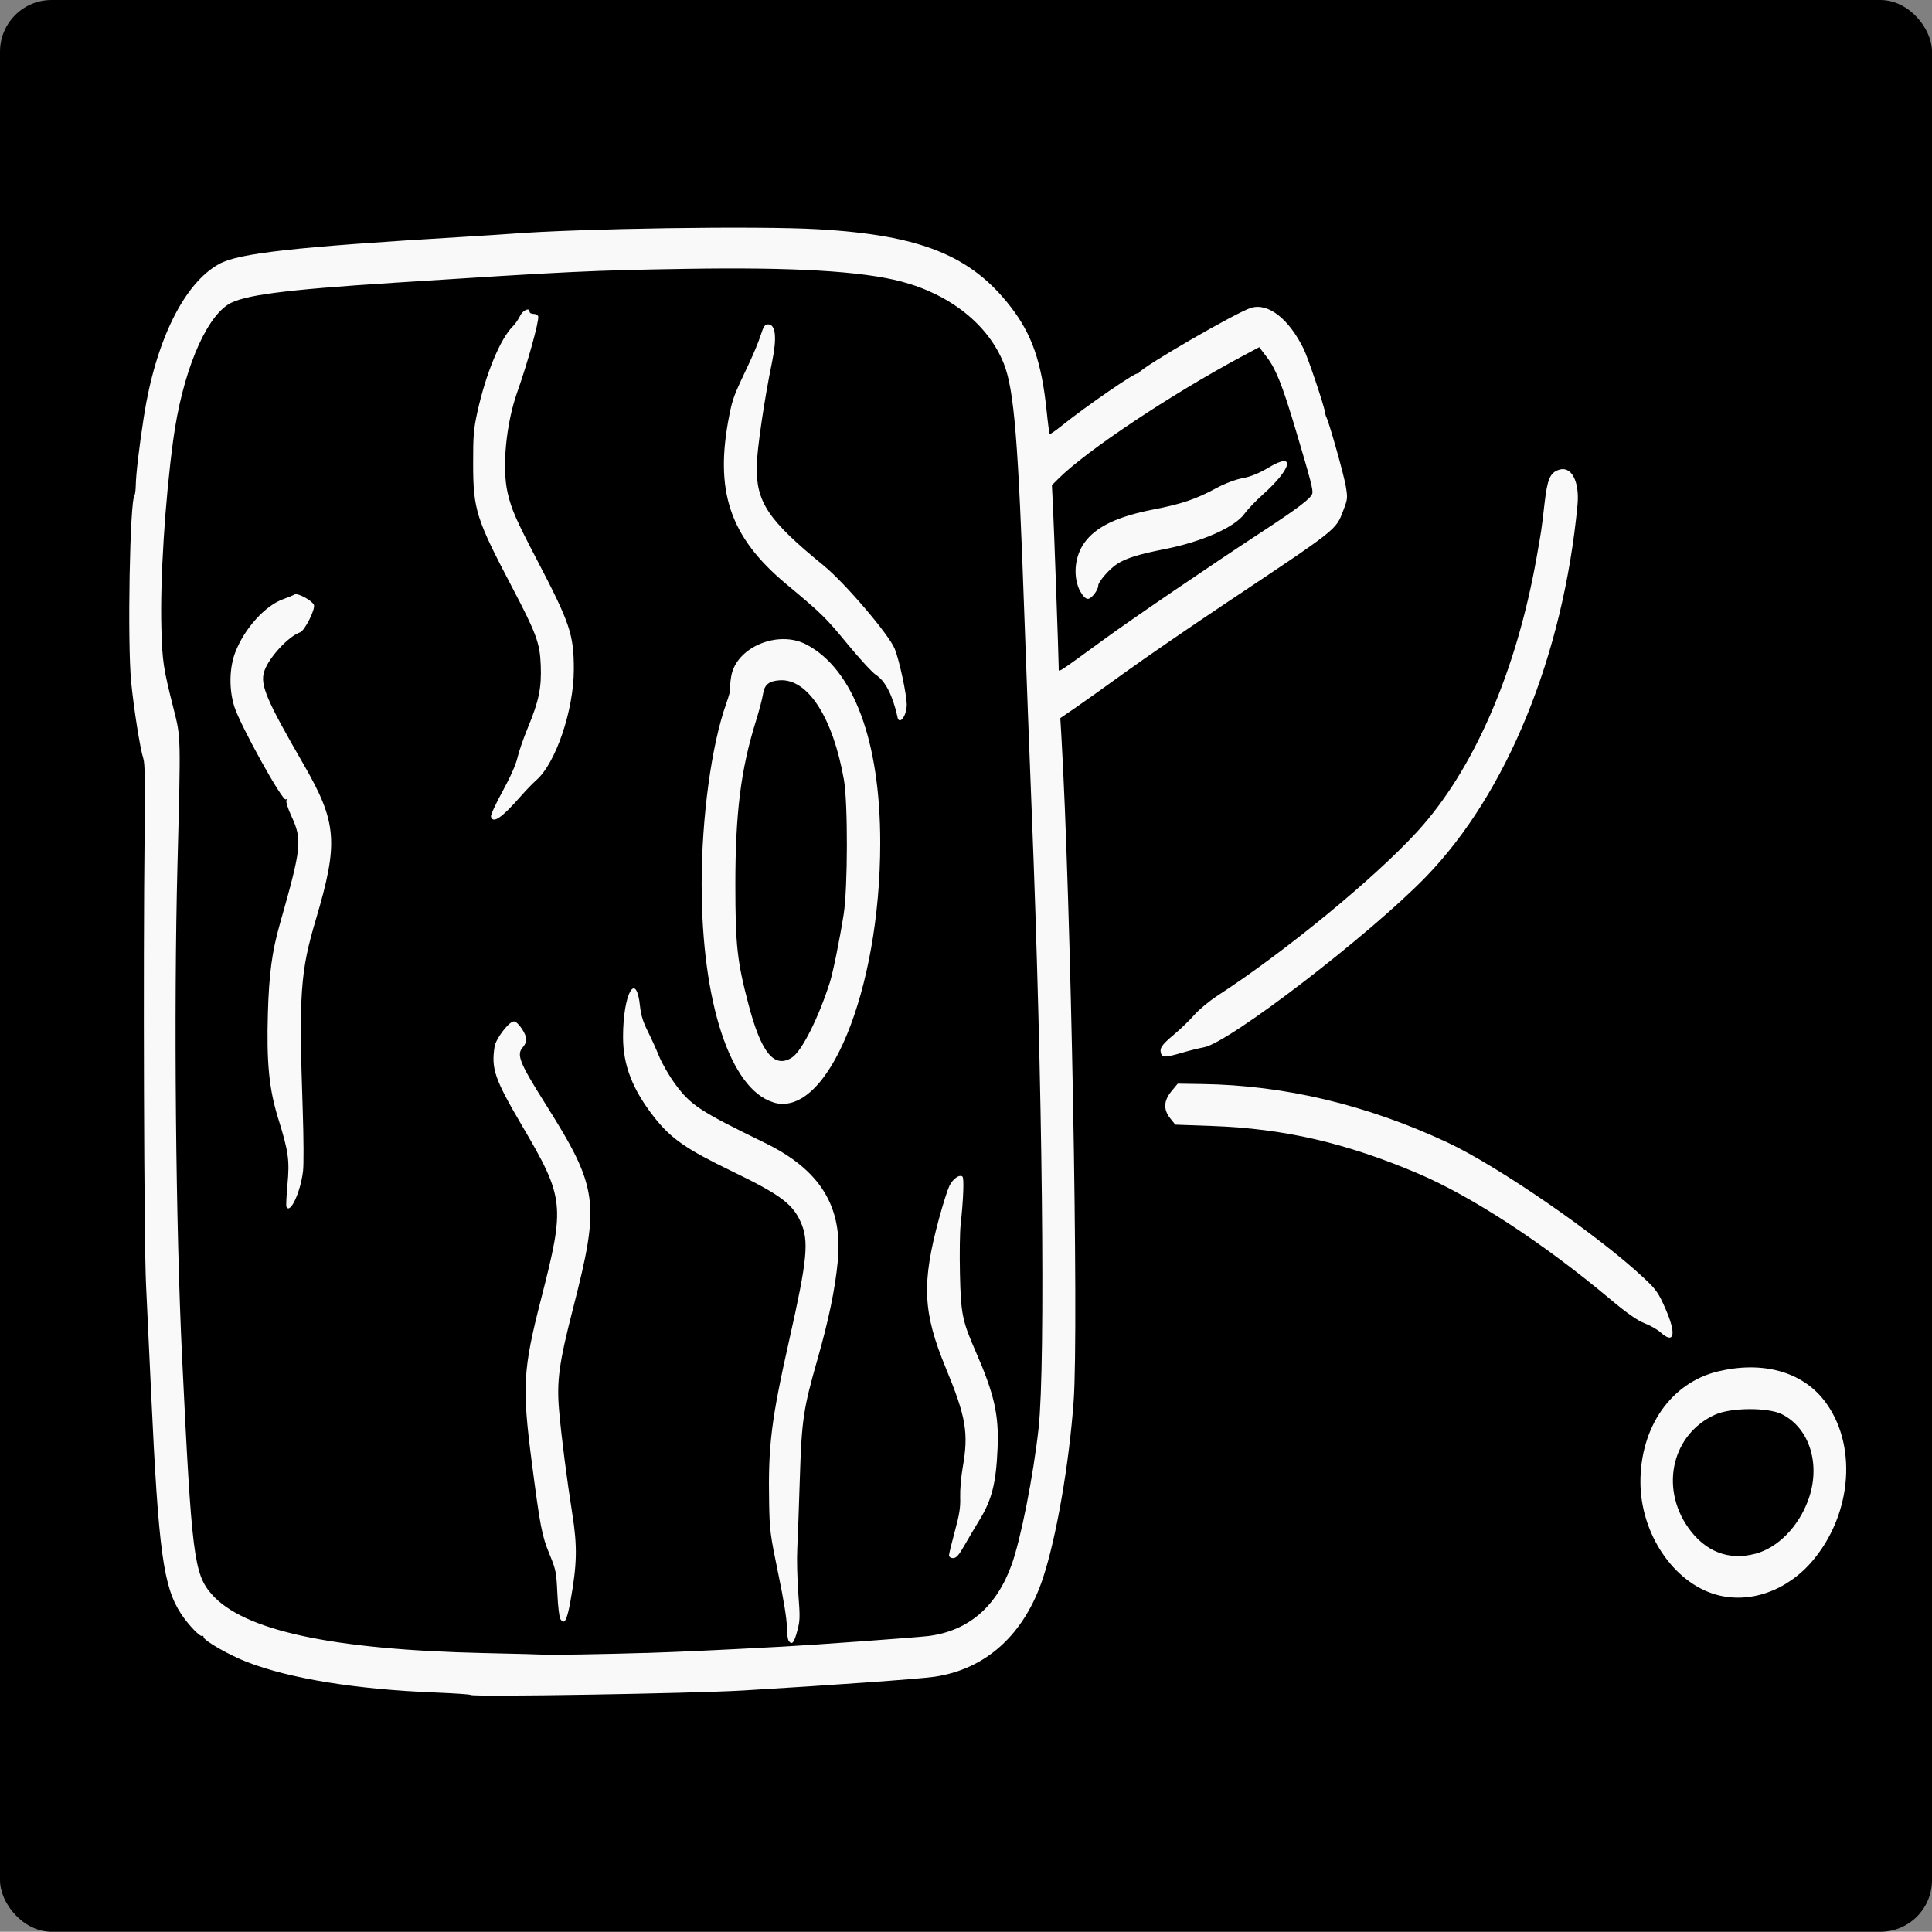
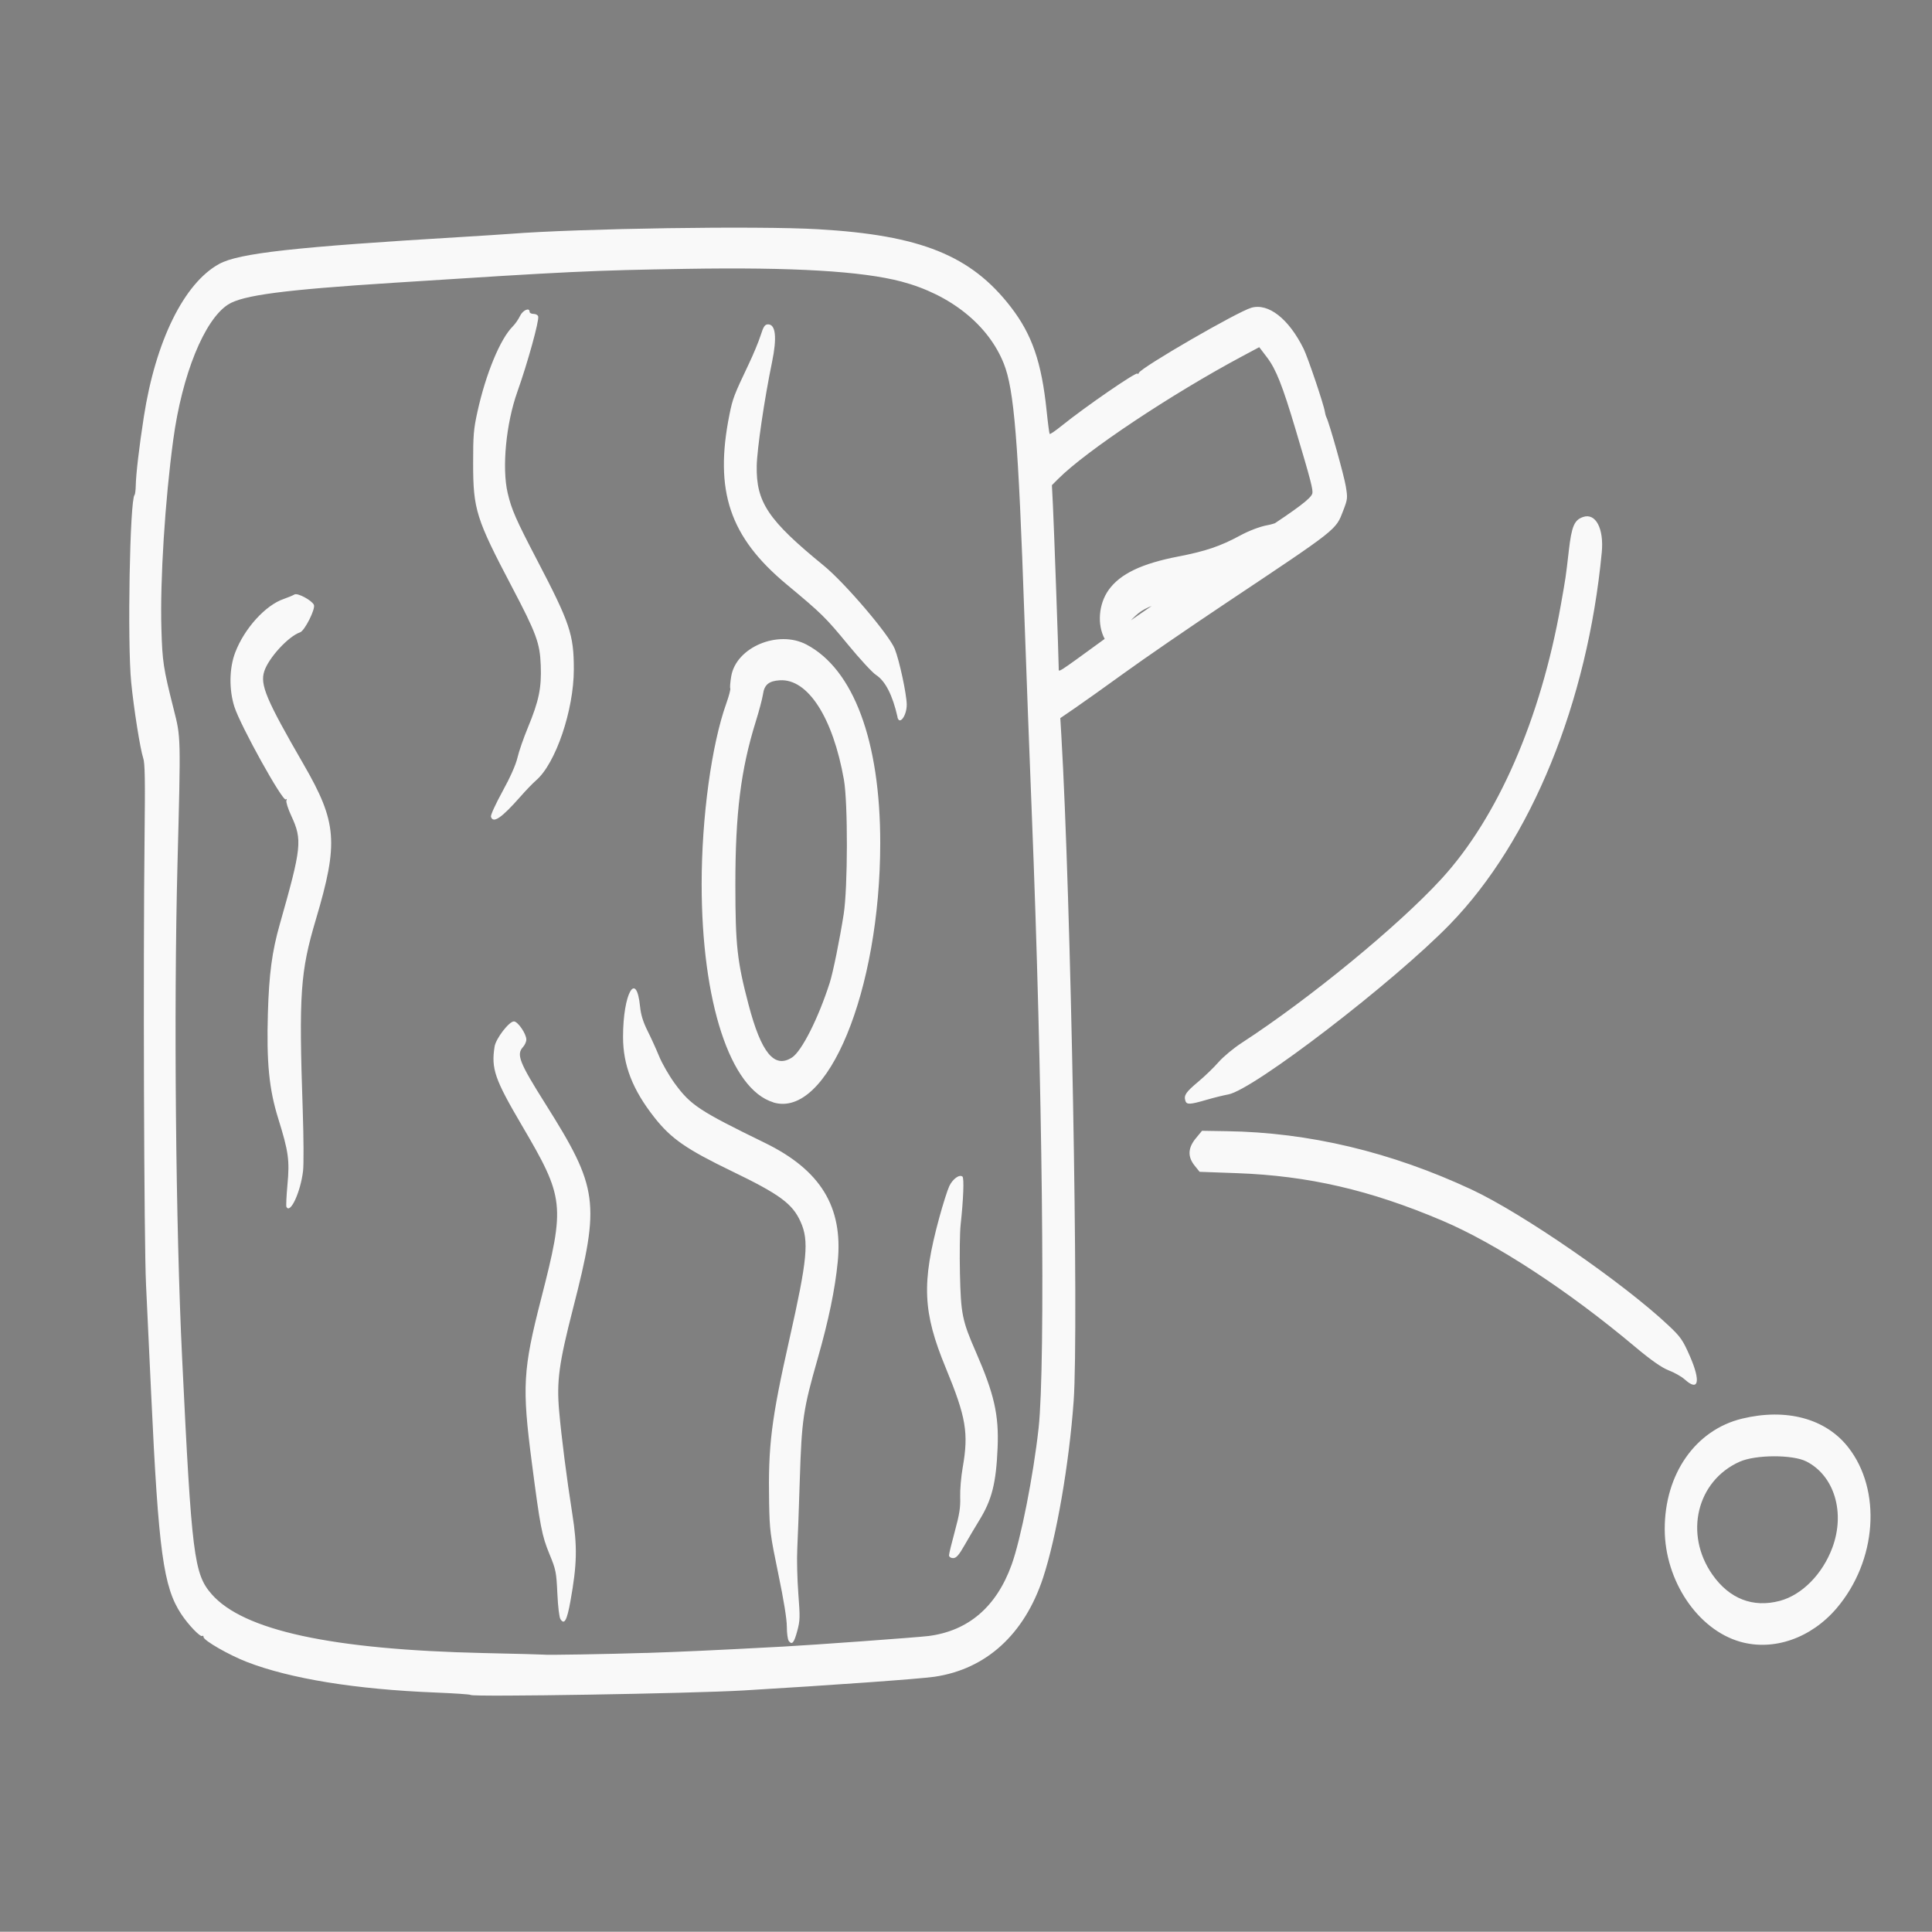
<svg xmlns="http://www.w3.org/2000/svg" xmlns:ns1="http://www.inkscape.org/namespaces/inkscape" xmlns:ns2="http://sodipodi.sourceforge.net/DTD/sodipodi-0.dtd" width="40.234mm" height="40.229mm" viewBox="0 0 40.234 40.229" version="1.1" id="svg1" ns1:version="1.3 (0e150ed, 2023-07-21)" ns2:docname="plunkoaklogo.svg" xml:space="preserve">
  <rect x="0" y="0" width="40.234" height="40.229" fill="#808080" stroke="none" />
  <ns2:namedview id="namedview1" pagecolor="#ffffff" bordercolor="#999999" borderopacity="1" ns1:showpageshadow="2" ns1:pageopacity="0" ns1:pagecheckerboard="0" ns1:deskcolor="#d1d1d1" ns1:document-units="mm" ns1:zoom="2" ns1:cx="510.75001" ns1:cy="632.25001" ns1:window-width="2448" ns1:window-height="1142" ns1:window-x="0" ns1:window-y="25" ns1:window-maximized="0" ns1:current-layer="layer1" showguides="true">
    <ns2:guide position="54.284,328.979" orientation="1,0" id="guide3" ns1:locked="false" />
    <ns2:guide position="63.03,296.519" orientation="0,-1" id="guide4" ns1:locked="false" />
    <ns2:guide position="92.403,328.932" orientation="1,0" id="guide5" ns1:locked="false" />
  </ns2:namedview>
  <defs id="defs1" />
  <g ns1:label="Layer 1" ns1:groupmode="layer" id="layer1" transform="translate(-110.728,-171.781)">
-     <rect style="fill:#000000;stroke-width:1.583;stroke-linecap:square;paint-order:fill markers stroke" id="rect1-9-5-5-5-19-4-0" width="40.234" height="40.229" x="110.728" y="171.781" ry="1.075" ns1:export-filename="../../../plunkoak/plunkoaklogo_notxt.svg" ns1:export-xdpi="15.782588" ns1:export-ydpi="15.782588" />
-     <path style="fill:#f9f9f9;fill-opacity:1;stroke-width:0.145" d="m 120.528,207.078 c -0.01,-0.012 -0.338,-0.034 -0.731,-0.05 -1.661,-0.066 -3.023,-0.287 -3.926,-0.636 -0.375,-0.145 -0.904,-0.449 -0.904,-0.519 0,-0.025 -0.012,-0.035 -0.027,-0.023 -0.039,0.03 -0.288,-0.229 -0.437,-0.454 -0.373,-0.564 -0.474,-1.298 -0.627,-4.588 -0.037,-0.798 -0.086,-1.822 -0.107,-2.275 -0.042,-0.862 -0.061,-6.685 -0.03,-9.359 0.013,-1.159 0.007,-1.501 -0.028,-1.603 -0.061,-0.178 -0.197,-1.03 -0.251,-1.582 -0.082,-0.831 -0.028,-3.801 0.07,-3.9 0.012,-0.012 0.023,-0.1 0.025,-0.195 0.005,-0.242 0.07,-0.799 0.168,-1.43 0.245,-1.582 0.838,-2.786 1.569,-3.186 0.411,-0.225 1.564,-0.353 5.05,-0.562 0.413,-0.025 0.866,-0.054 1.007,-0.065 1.444,-0.113 5.159,-0.169 6.415,-0.096 2.137,0.123 3.186,0.546 4.014,1.619 0.443,0.574 0.641,1.149 0.746,2.161 0.026,0.255 0.055,0.472 0.063,0.483 0.008,0.011 0.121,-0.065 0.249,-0.169 0.496,-0.4 1.581,-1.147 1.582,-1.087 2.7e-4,0.02 0.013,0.012 0.027,-0.017 0.06,-0.119 2.054,-1.273 2.342,-1.355 0.357,-0.102 0.781,0.231 1.089,0.855 0.089,0.18 0.426,1.179 0.442,1.31 0.005,0.036 0.019,0.089 0.033,0.117 0.063,0.128 0.367,1.211 0.404,1.439 0.04,0.243 0.037,0.265 -0.053,0.5 -0.159,0.413 -0.092,0.361 -2.459,1.94 -0.751,0.501 -1.695,1.15 -2.098,1.442 -0.404,0.292 -0.869,0.624 -1.035,0.737 l -0.301,0.206 0.021,0.352 c 0.2,3.389 0.366,12.362 0.257,13.871 -0.095,1.315 -0.359,2.836 -0.638,3.683 -0.388,1.175 -1.186,1.901 -2.262,2.058 -0.31,0.045 -2.135,0.176 -3.975,0.285 -1.073,0.064 -5.645,0.139 -5.681,0.094 z m 3.651,-0.874 c 0.732,-0.024 1.397,-0.054 2.849,-0.132 0.626,-0.033 2.818,-0.193 3.037,-0.221 0.83,-0.107 1.414,-0.608 1.73,-1.484 0.192,-0.533 0.453,-1.855 0.562,-2.846 0.146,-1.335 0.081,-7.243 -0.142,-12.804 -0.046,-1.156 -0.115,-2.989 -0.153,-4.073 -0.128,-3.689 -0.214,-4.748 -0.429,-5.289 -0.32,-0.806 -1.109,-1.439 -2.131,-1.71 -0.821,-0.217 -2.253,-0.302 -4.487,-0.265 -1.965,0.032 -2.397,0.052 -6.091,0.29 -2.296,0.147 -3.143,0.259 -3.446,0.453 -0.495,0.318 -0.958,1.458 -1.142,2.816 -0.172,1.269 -0.276,2.923 -0.247,3.929 0.02,0.698 0.04,0.826 0.256,1.682 0.15,0.593 0.149,0.535 0.079,3.228 -0.079,3.044 -0.037,7.526 0.097,10.291 0.198,4.106 0.246,4.488 0.613,4.909 0.66,0.758 2.502,1.157 5.668,1.228 0.685,0.015 1.248,0.03 1.251,0.033 0.013,0.012 1.359,-0.011 2.127,-0.036 z m 2.976,-0.249 c -0.023,-0.029 -0.041,-0.163 -0.041,-0.297 0,-0.157 -0.064,-0.555 -0.179,-1.107 -0.168,-0.811 -0.179,-0.899 -0.19,-1.469 -0.022,-1.201 0.044,-1.73 0.423,-3.414 0.375,-1.666 0.411,-2.046 0.232,-2.444 -0.169,-0.376 -0.435,-0.571 -1.426,-1.05 -0.956,-0.462 -1.27,-0.68 -1.619,-1.123 -0.453,-0.576 -0.652,-1.085 -0.652,-1.675 -9.5e-4,-0.908 0.278,-1.403 0.355,-0.628 0.017,0.167 0.063,0.316 0.154,0.498 0.072,0.143 0.181,0.383 0.243,0.534 0.062,0.151 0.208,0.404 0.324,0.563 0.331,0.453 0.51,0.571 1.875,1.237 1.162,0.567 1.632,1.333 1.52,2.476 -0.057,0.58 -0.189,1.215 -0.417,2.015 -0.302,1.058 -0.334,1.273 -0.373,2.513 -0.018,0.584 -0.042,1.237 -0.053,1.452 -0.011,0.215 -5.9e-4,0.634 0.022,0.932 0.038,0.497 0.036,0.561 -0.022,0.777 -0.067,0.248 -0.108,0.298 -0.176,0.211 z m -4.755,-0.454 c -0.026,-0.04 -0.052,-0.259 -0.065,-0.538 -0.021,-0.444 -0.03,-0.492 -0.164,-0.817 -0.159,-0.386 -0.194,-0.571 -0.368,-1.909 -0.205,-1.576 -0.185,-1.931 0.192,-3.401 0.505,-1.972 0.491,-2.103 -0.403,-3.625 -0.562,-0.957 -0.637,-1.174 -0.564,-1.635 0.026,-0.166 0.301,-0.524 0.402,-0.524 0.082,0 0.259,0.259 0.259,0.378 0,0.044 -0.031,0.113 -0.068,0.154 -0.144,0.156 -0.081,0.318 0.464,1.183 1.105,1.755 1.145,2.049 0.576,4.265 -0.293,1.143 -0.343,1.512 -0.289,2.13 0.049,0.556 0.159,1.414 0.273,2.137 0.109,0.687 0.101,1.056 -0.038,1.828 -0.072,0.4 -0.126,0.498 -0.206,0.375 z m 8.091,-1.329 c 0,-0.032 0.055,-0.257 0.121,-0.5 0.097,-0.355 0.119,-0.496 0.112,-0.712 -0.005,-0.148 0.018,-0.425 0.052,-0.616 0.127,-0.723 0.071,-1.051 -0.354,-2.08 -0.478,-1.158 -0.504,-1.762 -0.135,-3.12 0.078,-0.286 0.173,-0.585 0.211,-0.664 0.071,-0.148 0.209,-0.247 0.273,-0.197 0.037,0.029 0.02,0.475 -0.038,1.005 -0.017,0.151 -0.023,0.608 -0.014,1.016 0.019,0.841 0.046,0.979 0.333,1.635 0.382,0.876 0.48,1.309 0.451,1.993 -0.031,0.739 -0.119,1.085 -0.384,1.514 -0.082,0.133 -0.218,0.363 -0.303,0.512 -0.118,0.208 -0.174,0.271 -0.239,0.271 -0.048,0 -0.085,-0.025 -0.085,-0.058 z m -13.798,-7.258 c -0.01,-0.019 1.7e-4,-0.226 0.021,-0.458 0.048,-0.515 0.023,-0.69 -0.192,-1.382 -0.191,-0.613 -0.245,-1.165 -0.215,-2.197 0.024,-0.815 0.086,-1.28 0.247,-1.846 0.456,-1.604 0.473,-1.758 0.24,-2.26 -0.069,-0.149 -0.115,-0.294 -0.101,-0.321 0.014,-0.03 0.008,-0.038 -0.013,-0.021 -0.065,0.051 -0.942,-1.53 -1.07,-1.927 -0.115,-0.359 -0.109,-0.809 0.018,-1.137 0.192,-0.5 0.63,-0.982 1.01,-1.111 0.084,-0.029 0.185,-0.071 0.223,-0.093 0.064,-0.038 0.36,0.121 0.404,0.216 0.038,0.082 -0.192,0.54 -0.287,0.572 -0.243,0.083 -0.654,0.529 -0.746,0.81 -0.092,0.281 0.038,0.589 0.818,1.939 0.698,1.208 0.731,1.632 0.257,3.228 -0.326,1.096 -0.357,1.547 -0.274,3.986 0.019,0.571 0.022,1.123 0.006,1.257 -0.053,0.441 -0.268,0.904 -0.346,0.744 z m 10.139,-2.177 c -0.896,-0.272 -1.492,-2.088 -1.492,-4.546 1.8e-4,-1.39 0.206,-2.901 0.513,-3.76 0.055,-0.154 0.092,-0.295 0.083,-0.314 -0.01,-0.019 -3e-4,-0.133 0.02,-0.253 0.102,-0.604 0.974,-0.972 1.567,-0.66 0.98,0.515 1.536,2.009 1.536,4.129 0,3.08 -1.099,5.748 -2.227,5.406 z m 0.389,-0.933 c 0.203,-0.131 0.549,-0.817 0.786,-1.556 0.068,-0.211 0.208,-0.902 0.291,-1.43 0.086,-0.549 0.089,-2.317 0.005,-2.797 -0.228,-1.296 -0.751,-2.109 -1.335,-2.073 -0.229,0.014 -0.323,0.092 -0.351,0.292 -0.013,0.087 -0.08,0.344 -0.151,0.57 -0.311,0.999 -0.425,1.914 -0.424,3.401 9.4e-4,1.26 0.037,1.587 0.274,2.489 0.265,1.009 0.538,1.341 0.906,1.103 z m -6.269,-5.015 c -0.01,-0.032 0.099,-0.269 0.24,-0.526 0.16,-0.29 0.278,-0.556 0.311,-0.699 0.029,-0.127 0.127,-0.412 0.219,-0.633 0.23,-0.557 0.285,-0.824 0.267,-1.296 -0.017,-0.463 -0.092,-0.664 -0.602,-1.635 -0.744,-1.415 -0.805,-1.609 -0.806,-2.562 -6e-4,-0.596 0.01,-0.718 0.09,-1.083 0.174,-0.79 0.474,-1.516 0.734,-1.775 0.051,-0.05 0.119,-0.149 0.153,-0.22 0.058,-0.121 0.199,-0.182 0.199,-0.085 0,0.024 0.037,0.043 0.083,0.043 0.045,0 0.089,0.024 0.096,0.053 0.023,0.088 -0.221,0.971 -0.435,1.572 -0.235,0.661 -0.323,1.581 -0.201,2.104 0.081,0.347 0.172,0.554 0.619,1.41 0.679,1.301 0.759,1.539 0.759,2.262 0,0.848 -0.377,1.96 -0.784,2.311 -0.065,0.056 -0.211,0.207 -0.324,0.336 -0.397,0.451 -0.573,0.571 -0.618,0.423 z m 8.467,-2.076 c -0.103,-0.456 -0.254,-0.751 -0.449,-0.877 -0.074,-0.048 -0.335,-0.33 -0.58,-0.628 -0.472,-0.573 -0.546,-0.646 -1.284,-1.26 -1.184,-0.986 -1.506,-1.945 -1.187,-3.533 0.068,-0.337 0.093,-0.403 0.402,-1.053 0.096,-0.201 0.207,-0.469 0.247,-0.596 0.06,-0.189 0.089,-0.23 0.156,-0.23 0.158,0 0.187,0.276 0.082,0.785 -0.16,0.774 -0.312,1.809 -0.319,2.161 -0.014,0.758 0.238,1.133 1.392,2.075 0.445,0.363 1.364,1.441 1.483,1.738 0.096,0.24 0.246,0.939 0.249,1.157 0.002,0.233 -0.153,0.443 -0.194,0.262 z m 4.314,-1.627 c 0.598,-0.435 2.216,-1.537 3.293,-2.242 0.733,-0.48 1,-0.683 1.03,-0.783 0.022,-0.072 -0.029,-0.27 -0.348,-1.338 -0.272,-0.912 -0.406,-1.252 -0.594,-1.499 l -0.162,-0.213 -0.356,0.19 c -1.484,0.794 -3.249,1.97 -3.831,2.553 l -0.131,0.131 0.021,0.416 c 0.02,0.38 0.121,3.213 0.121,3.398 2.5e-4,0.089 -0.061,0.128 0.956,-0.612 z m -0.506,-0.982 c -0.16,-0.299 -0.126,-0.725 0.081,-1.017 0.239,-0.336 0.687,-0.551 1.453,-0.699 0.566,-0.109 0.878,-0.215 1.284,-0.435 0.185,-0.101 0.418,-0.189 0.563,-0.215 0.164,-0.029 0.347,-0.104 0.543,-0.222 0.56,-0.337 0.486,0.017 -0.117,0.557 -0.151,0.135 -0.326,0.318 -0.388,0.405 -0.201,0.282 -0.888,0.587 -1.666,0.739 -0.526,0.103 -0.799,0.187 -0.987,0.307 -0.154,0.098 -0.394,0.372 -0.394,0.45 0,0.096 -0.142,0.279 -0.216,0.278 -0.046,-1.6e-4 -0.104,-0.057 -0.154,-0.149 z m 13.234,20.884 c -0.885,-0.253 -1.568,-1.271 -1.571,-2.34 -0.003,-1.151 0.64,-2.071 1.612,-2.306 0.919,-0.222 1.738,-0.003 2.207,0.594 0.705,0.895 0.6,2.367 -0.237,3.352 -0.533,0.627 -1.316,0.899 -2.011,0.7 z m 0.826,-0.851 c 0.461,-0.123 0.889,-0.556 1.094,-1.108 0.272,-0.731 0.041,-1.499 -0.541,-1.795 -0.287,-0.146 -1.059,-0.143 -1.391,0.006 -0.893,0.4 -1.159,1.507 -0.565,2.352 0.353,0.503 0.845,0.694 1.403,0.545 z m -1.982,-4.612 c -0.064,-0.058 -0.212,-0.142 -0.33,-0.187 -0.146,-0.056 -0.372,-0.214 -0.703,-0.492 -1.393,-1.17 -2.894,-2.152 -4.019,-2.629 -1.501,-0.637 -2.785,-0.933 -4.274,-0.987 l -0.775,-0.028 -0.103,-0.128 c -0.15,-0.186 -0.142,-0.369 0.025,-0.571 l 0.128,-0.155 0.512,0.008 c 1.714,0.025 3.423,0.432 5.101,1.215 1.061,0.495 3.164,1.947 4.104,2.833 0.251,0.236 0.298,0.305 0.445,0.642 0.228,0.523 0.178,0.741 -0.109,0.48 z m -10.398,-5.804 c -0.034,-0.113 0.01,-0.178 0.266,-0.393 0.138,-0.115 0.33,-0.3 0.426,-0.411 0.097,-0.111 0.315,-0.292 0.485,-0.402 1.409,-0.916 3.259,-2.435 4.156,-3.413 1.171,-1.277 2.064,-3.325 2.486,-5.702 0.105,-0.594 0.1,-0.554 0.166,-1.127 0.059,-0.516 0.114,-0.645 0.299,-0.708 0.261,-0.089 0.435,0.241 0.388,0.736 -0.298,3.129 -1.469,6 -3.157,7.741 -1.173,1.209 -4.103,3.458 -4.623,3.549 -0.094,0.017 -0.298,0.067 -0.455,0.113 -0.343,0.1 -0.411,0.103 -0.437,0.018 z" id="path26-1-0" />
+     <path style="fill:#f9f9f9;fill-opacity:1;stroke-width:0.145" d="m 120.528,207.078 c -0.01,-0.012 -0.338,-0.034 -0.731,-0.05 -1.661,-0.066 -3.023,-0.287 -3.926,-0.636 -0.375,-0.145 -0.904,-0.449 -0.904,-0.519 0,-0.025 -0.012,-0.035 -0.027,-0.023 -0.039,0.03 -0.288,-0.229 -0.437,-0.454 -0.373,-0.564 -0.474,-1.298 -0.627,-4.588 -0.037,-0.798 -0.086,-1.822 -0.107,-2.275 -0.042,-0.862 -0.061,-6.685 -0.03,-9.359 0.013,-1.159 0.007,-1.501 -0.028,-1.603 -0.061,-0.178 -0.197,-1.03 -0.251,-1.582 -0.082,-0.831 -0.028,-3.801 0.07,-3.9 0.012,-0.012 0.023,-0.1 0.025,-0.195 0.005,-0.242 0.07,-0.799 0.168,-1.43 0.245,-1.582 0.838,-2.786 1.569,-3.186 0.411,-0.225 1.564,-0.353 5.05,-0.562 0.413,-0.025 0.866,-0.054 1.007,-0.065 1.444,-0.113 5.159,-0.169 6.415,-0.096 2.137,0.123 3.186,0.546 4.014,1.619 0.443,0.574 0.641,1.149 0.746,2.161 0.026,0.255 0.055,0.472 0.063,0.483 0.008,0.011 0.121,-0.065 0.249,-0.169 0.496,-0.4 1.581,-1.147 1.582,-1.087 2.7e-4,0.02 0.013,0.012 0.027,-0.017 0.06,-0.119 2.054,-1.273 2.342,-1.355 0.357,-0.102 0.781,0.231 1.089,0.855 0.089,0.18 0.426,1.179 0.442,1.31 0.005,0.036 0.019,0.089 0.033,0.117 0.063,0.128 0.367,1.211 0.404,1.439 0.04,0.243 0.037,0.265 -0.053,0.5 -0.159,0.413 -0.092,0.361 -2.459,1.94 -0.751,0.501 -1.695,1.15 -2.098,1.442 -0.404,0.292 -0.869,0.624 -1.035,0.737 l -0.301,0.206 0.021,0.352 c 0.2,3.389 0.366,12.362 0.257,13.871 -0.095,1.315 -0.359,2.836 -0.638,3.683 -0.388,1.175 -1.186,1.901 -2.262,2.058 -0.31,0.045 -2.135,0.176 -3.975,0.285 -1.073,0.064 -5.645,0.139 -5.681,0.094 z m 3.651,-0.874 c 0.732,-0.024 1.397,-0.054 2.849,-0.132 0.626,-0.033 2.818,-0.193 3.037,-0.221 0.83,-0.107 1.414,-0.608 1.73,-1.484 0.192,-0.533 0.453,-1.855 0.562,-2.846 0.146,-1.335 0.081,-7.243 -0.142,-12.804 -0.046,-1.156 -0.115,-2.989 -0.153,-4.073 -0.128,-3.689 -0.214,-4.748 -0.429,-5.289 -0.32,-0.806 -1.109,-1.439 -2.131,-1.71 -0.821,-0.217 -2.253,-0.302 -4.487,-0.265 -1.965,0.032 -2.397,0.052 -6.091,0.29 -2.296,0.147 -3.143,0.259 -3.446,0.453 -0.495,0.318 -0.958,1.458 -1.142,2.816 -0.172,1.269 -0.276,2.923 -0.247,3.929 0.02,0.698 0.04,0.826 0.256,1.682 0.15,0.593 0.149,0.535 0.079,3.228 -0.079,3.044 -0.037,7.526 0.097,10.291 0.198,4.106 0.246,4.488 0.613,4.909 0.66,0.758 2.502,1.157 5.668,1.228 0.685,0.015 1.248,0.03 1.251,0.033 0.013,0.012 1.359,-0.011 2.127,-0.036 z m 2.976,-0.249 c -0.023,-0.029 -0.041,-0.163 -0.041,-0.297 0,-0.157 -0.064,-0.555 -0.179,-1.107 -0.168,-0.811 -0.179,-0.899 -0.19,-1.469 -0.022,-1.201 0.044,-1.73 0.423,-3.414 0.375,-1.666 0.411,-2.046 0.232,-2.444 -0.169,-0.376 -0.435,-0.571 -1.426,-1.05 -0.956,-0.462 -1.27,-0.68 -1.619,-1.123 -0.453,-0.576 -0.652,-1.085 -0.652,-1.675 -9.5e-4,-0.908 0.278,-1.403 0.355,-0.628 0.017,0.167 0.063,0.316 0.154,0.498 0.072,0.143 0.181,0.383 0.243,0.534 0.062,0.151 0.208,0.404 0.324,0.563 0.331,0.453 0.51,0.571 1.875,1.237 1.162,0.567 1.632,1.333 1.52,2.476 -0.057,0.58 -0.189,1.215 -0.417,2.015 -0.302,1.058 -0.334,1.273 -0.373,2.513 -0.018,0.584 -0.042,1.237 -0.053,1.452 -0.011,0.215 -5.9e-4,0.634 0.022,0.932 0.038,0.497 0.036,0.561 -0.022,0.777 -0.067,0.248 -0.108,0.298 -0.176,0.211 z m -4.755,-0.454 c -0.026,-0.04 -0.052,-0.259 -0.065,-0.538 -0.021,-0.444 -0.03,-0.492 -0.164,-0.817 -0.159,-0.386 -0.194,-0.571 -0.368,-1.909 -0.205,-1.576 -0.185,-1.931 0.192,-3.401 0.505,-1.972 0.491,-2.103 -0.403,-3.625 -0.562,-0.957 -0.637,-1.174 -0.564,-1.635 0.026,-0.166 0.301,-0.524 0.402,-0.524 0.082,0 0.259,0.259 0.259,0.378 0,0.044 -0.031,0.113 -0.068,0.154 -0.144,0.156 -0.081,0.318 0.464,1.183 1.105,1.755 1.145,2.049 0.576,4.265 -0.293,1.143 -0.343,1.512 -0.289,2.13 0.049,0.556 0.159,1.414 0.273,2.137 0.109,0.687 0.101,1.056 -0.038,1.828 -0.072,0.4 -0.126,0.498 -0.206,0.375 z m 8.091,-1.329 c 0,-0.032 0.055,-0.257 0.121,-0.5 0.097,-0.355 0.119,-0.496 0.112,-0.712 -0.005,-0.148 0.018,-0.425 0.052,-0.616 0.127,-0.723 0.071,-1.051 -0.354,-2.08 -0.478,-1.158 -0.504,-1.762 -0.135,-3.12 0.078,-0.286 0.173,-0.585 0.211,-0.664 0.071,-0.148 0.209,-0.247 0.273,-0.197 0.037,0.029 0.02,0.475 -0.038,1.005 -0.017,0.151 -0.023,0.608 -0.014,1.016 0.019,0.841 0.046,0.979 0.333,1.635 0.382,0.876 0.48,1.309 0.451,1.993 -0.031,0.739 -0.119,1.085 -0.384,1.514 -0.082,0.133 -0.218,0.363 -0.303,0.512 -0.118,0.208 -0.174,0.271 -0.239,0.271 -0.048,0 -0.085,-0.025 -0.085,-0.058 z m -13.798,-7.258 c -0.01,-0.019 1.7e-4,-0.226 0.021,-0.458 0.048,-0.515 0.023,-0.69 -0.192,-1.382 -0.191,-0.613 -0.245,-1.165 -0.215,-2.197 0.024,-0.815 0.086,-1.28 0.247,-1.846 0.456,-1.604 0.473,-1.758 0.24,-2.26 -0.069,-0.149 -0.115,-0.294 -0.101,-0.321 0.014,-0.03 0.008,-0.038 -0.013,-0.021 -0.065,0.051 -0.942,-1.53 -1.07,-1.927 -0.115,-0.359 -0.109,-0.809 0.018,-1.137 0.192,-0.5 0.63,-0.982 1.01,-1.111 0.084,-0.029 0.185,-0.071 0.223,-0.093 0.064,-0.038 0.36,0.121 0.404,0.216 0.038,0.082 -0.192,0.54 -0.287,0.572 -0.243,0.083 -0.654,0.529 -0.746,0.81 -0.092,0.281 0.038,0.589 0.818,1.939 0.698,1.208 0.731,1.632 0.257,3.228 -0.326,1.096 -0.357,1.547 -0.274,3.986 0.019,0.571 0.022,1.123 0.006,1.257 -0.053,0.441 -0.268,0.904 -0.346,0.744 z m 10.139,-2.177 c -0.896,-0.272 -1.492,-2.088 -1.492,-4.546 1.8e-4,-1.39 0.206,-2.901 0.513,-3.76 0.055,-0.154 0.092,-0.295 0.083,-0.314 -0.01,-0.019 -3e-4,-0.133 0.02,-0.253 0.102,-0.604 0.974,-0.972 1.567,-0.66 0.98,0.515 1.536,2.009 1.536,4.129 0,3.08 -1.099,5.748 -2.227,5.406 z m 0.389,-0.933 c 0.203,-0.131 0.549,-0.817 0.786,-1.556 0.068,-0.211 0.208,-0.902 0.291,-1.43 0.086,-0.549 0.089,-2.317 0.005,-2.797 -0.228,-1.296 -0.751,-2.109 -1.335,-2.073 -0.229,0.014 -0.323,0.092 -0.351,0.292 -0.013,0.087 -0.08,0.344 -0.151,0.57 -0.311,0.999 -0.425,1.914 -0.424,3.401 9.4e-4,1.26 0.037,1.587 0.274,2.489 0.265,1.009 0.538,1.341 0.906,1.103 z m -6.269,-5.015 c -0.01,-0.032 0.099,-0.269 0.24,-0.526 0.16,-0.29 0.278,-0.556 0.311,-0.699 0.029,-0.127 0.127,-0.412 0.219,-0.633 0.23,-0.557 0.285,-0.824 0.267,-1.296 -0.017,-0.463 -0.092,-0.664 -0.602,-1.635 -0.744,-1.415 -0.805,-1.609 -0.806,-2.562 -6e-4,-0.596 0.01,-0.718 0.09,-1.083 0.174,-0.79 0.474,-1.516 0.734,-1.775 0.051,-0.05 0.119,-0.149 0.153,-0.22 0.058,-0.121 0.199,-0.182 0.199,-0.085 0,0.024 0.037,0.043 0.083,0.043 0.045,0 0.089,0.024 0.096,0.053 0.023,0.088 -0.221,0.971 -0.435,1.572 -0.235,0.661 -0.323,1.581 -0.201,2.104 0.081,0.347 0.172,0.554 0.619,1.41 0.679,1.301 0.759,1.539 0.759,2.262 0,0.848 -0.377,1.96 -0.784,2.311 -0.065,0.056 -0.211,0.207 -0.324,0.336 -0.397,0.451 -0.573,0.571 -0.618,0.423 z m 8.467,-2.076 c -0.103,-0.456 -0.254,-0.751 -0.449,-0.877 -0.074,-0.048 -0.335,-0.33 -0.58,-0.628 -0.472,-0.573 -0.546,-0.646 -1.284,-1.26 -1.184,-0.986 -1.506,-1.945 -1.187,-3.533 0.068,-0.337 0.093,-0.403 0.402,-1.053 0.096,-0.201 0.207,-0.469 0.247,-0.596 0.06,-0.189 0.089,-0.23 0.156,-0.23 0.158,0 0.187,0.276 0.082,0.785 -0.16,0.774 -0.312,1.809 -0.319,2.161 -0.014,0.758 0.238,1.133 1.392,2.075 0.445,0.363 1.364,1.441 1.483,1.738 0.096,0.24 0.246,0.939 0.249,1.157 0.002,0.233 -0.153,0.443 -0.194,0.262 z m 4.314,-1.627 c 0.598,-0.435 2.216,-1.537 3.293,-2.242 0.733,-0.48 1,-0.683 1.03,-0.783 0.022,-0.072 -0.029,-0.27 -0.348,-1.338 -0.272,-0.912 -0.406,-1.252 -0.594,-1.499 l -0.162,-0.213 -0.356,0.19 c -1.484,0.794 -3.249,1.97 -3.831,2.553 l -0.131,0.131 0.021,0.416 c 0.02,0.38 0.121,3.213 0.121,3.398 2.5e-4,0.089 -0.061,0.128 0.956,-0.612 z c -0.16,-0.299 -0.126,-0.725 0.081,-1.017 0.239,-0.336 0.687,-0.551 1.453,-0.699 0.566,-0.109 0.878,-0.215 1.284,-0.435 0.185,-0.101 0.418,-0.189 0.563,-0.215 0.164,-0.029 0.347,-0.104 0.543,-0.222 0.56,-0.337 0.486,0.017 -0.117,0.557 -0.151,0.135 -0.326,0.318 -0.388,0.405 -0.201,0.282 -0.888,0.587 -1.666,0.739 -0.526,0.103 -0.799,0.187 -0.987,0.307 -0.154,0.098 -0.394,0.372 -0.394,0.45 0,0.096 -0.142,0.279 -0.216,0.278 -0.046,-1.6e-4 -0.104,-0.057 -0.154,-0.149 z m 13.234,20.884 c -0.885,-0.253 -1.568,-1.271 -1.571,-2.34 -0.003,-1.151 0.64,-2.071 1.612,-2.306 0.919,-0.222 1.738,-0.003 2.207,0.594 0.705,0.895 0.6,2.367 -0.237,3.352 -0.533,0.627 -1.316,0.899 -2.011,0.7 z m 0.826,-0.851 c 0.461,-0.123 0.889,-0.556 1.094,-1.108 0.272,-0.731 0.041,-1.499 -0.541,-1.795 -0.287,-0.146 -1.059,-0.143 -1.391,0.006 -0.893,0.4 -1.159,1.507 -0.565,2.352 0.353,0.503 0.845,0.694 1.403,0.545 z m -1.982,-4.612 c -0.064,-0.058 -0.212,-0.142 -0.33,-0.187 -0.146,-0.056 -0.372,-0.214 -0.703,-0.492 -1.393,-1.17 -2.894,-2.152 -4.019,-2.629 -1.501,-0.637 -2.785,-0.933 -4.274,-0.987 l -0.775,-0.028 -0.103,-0.128 c -0.15,-0.186 -0.142,-0.369 0.025,-0.571 l 0.128,-0.155 0.512,0.008 c 1.714,0.025 3.423,0.432 5.101,1.215 1.061,0.495 3.164,1.947 4.104,2.833 0.251,0.236 0.298,0.305 0.445,0.642 0.228,0.523 0.178,0.741 -0.109,0.48 z m -10.398,-5.804 c -0.034,-0.113 0.01,-0.178 0.266,-0.393 0.138,-0.115 0.33,-0.3 0.426,-0.411 0.097,-0.111 0.315,-0.292 0.485,-0.402 1.409,-0.916 3.259,-2.435 4.156,-3.413 1.171,-1.277 2.064,-3.325 2.486,-5.702 0.105,-0.594 0.1,-0.554 0.166,-1.127 0.059,-0.516 0.114,-0.645 0.299,-0.708 0.261,-0.089 0.435,0.241 0.388,0.736 -0.298,3.129 -1.469,6 -3.157,7.741 -1.173,1.209 -4.103,3.458 -4.623,3.549 -0.094,0.017 -0.298,0.067 -0.455,0.113 -0.343,0.1 -0.411,0.103 -0.437,0.018 z" id="path26-1-0" />
  </g>
</svg>